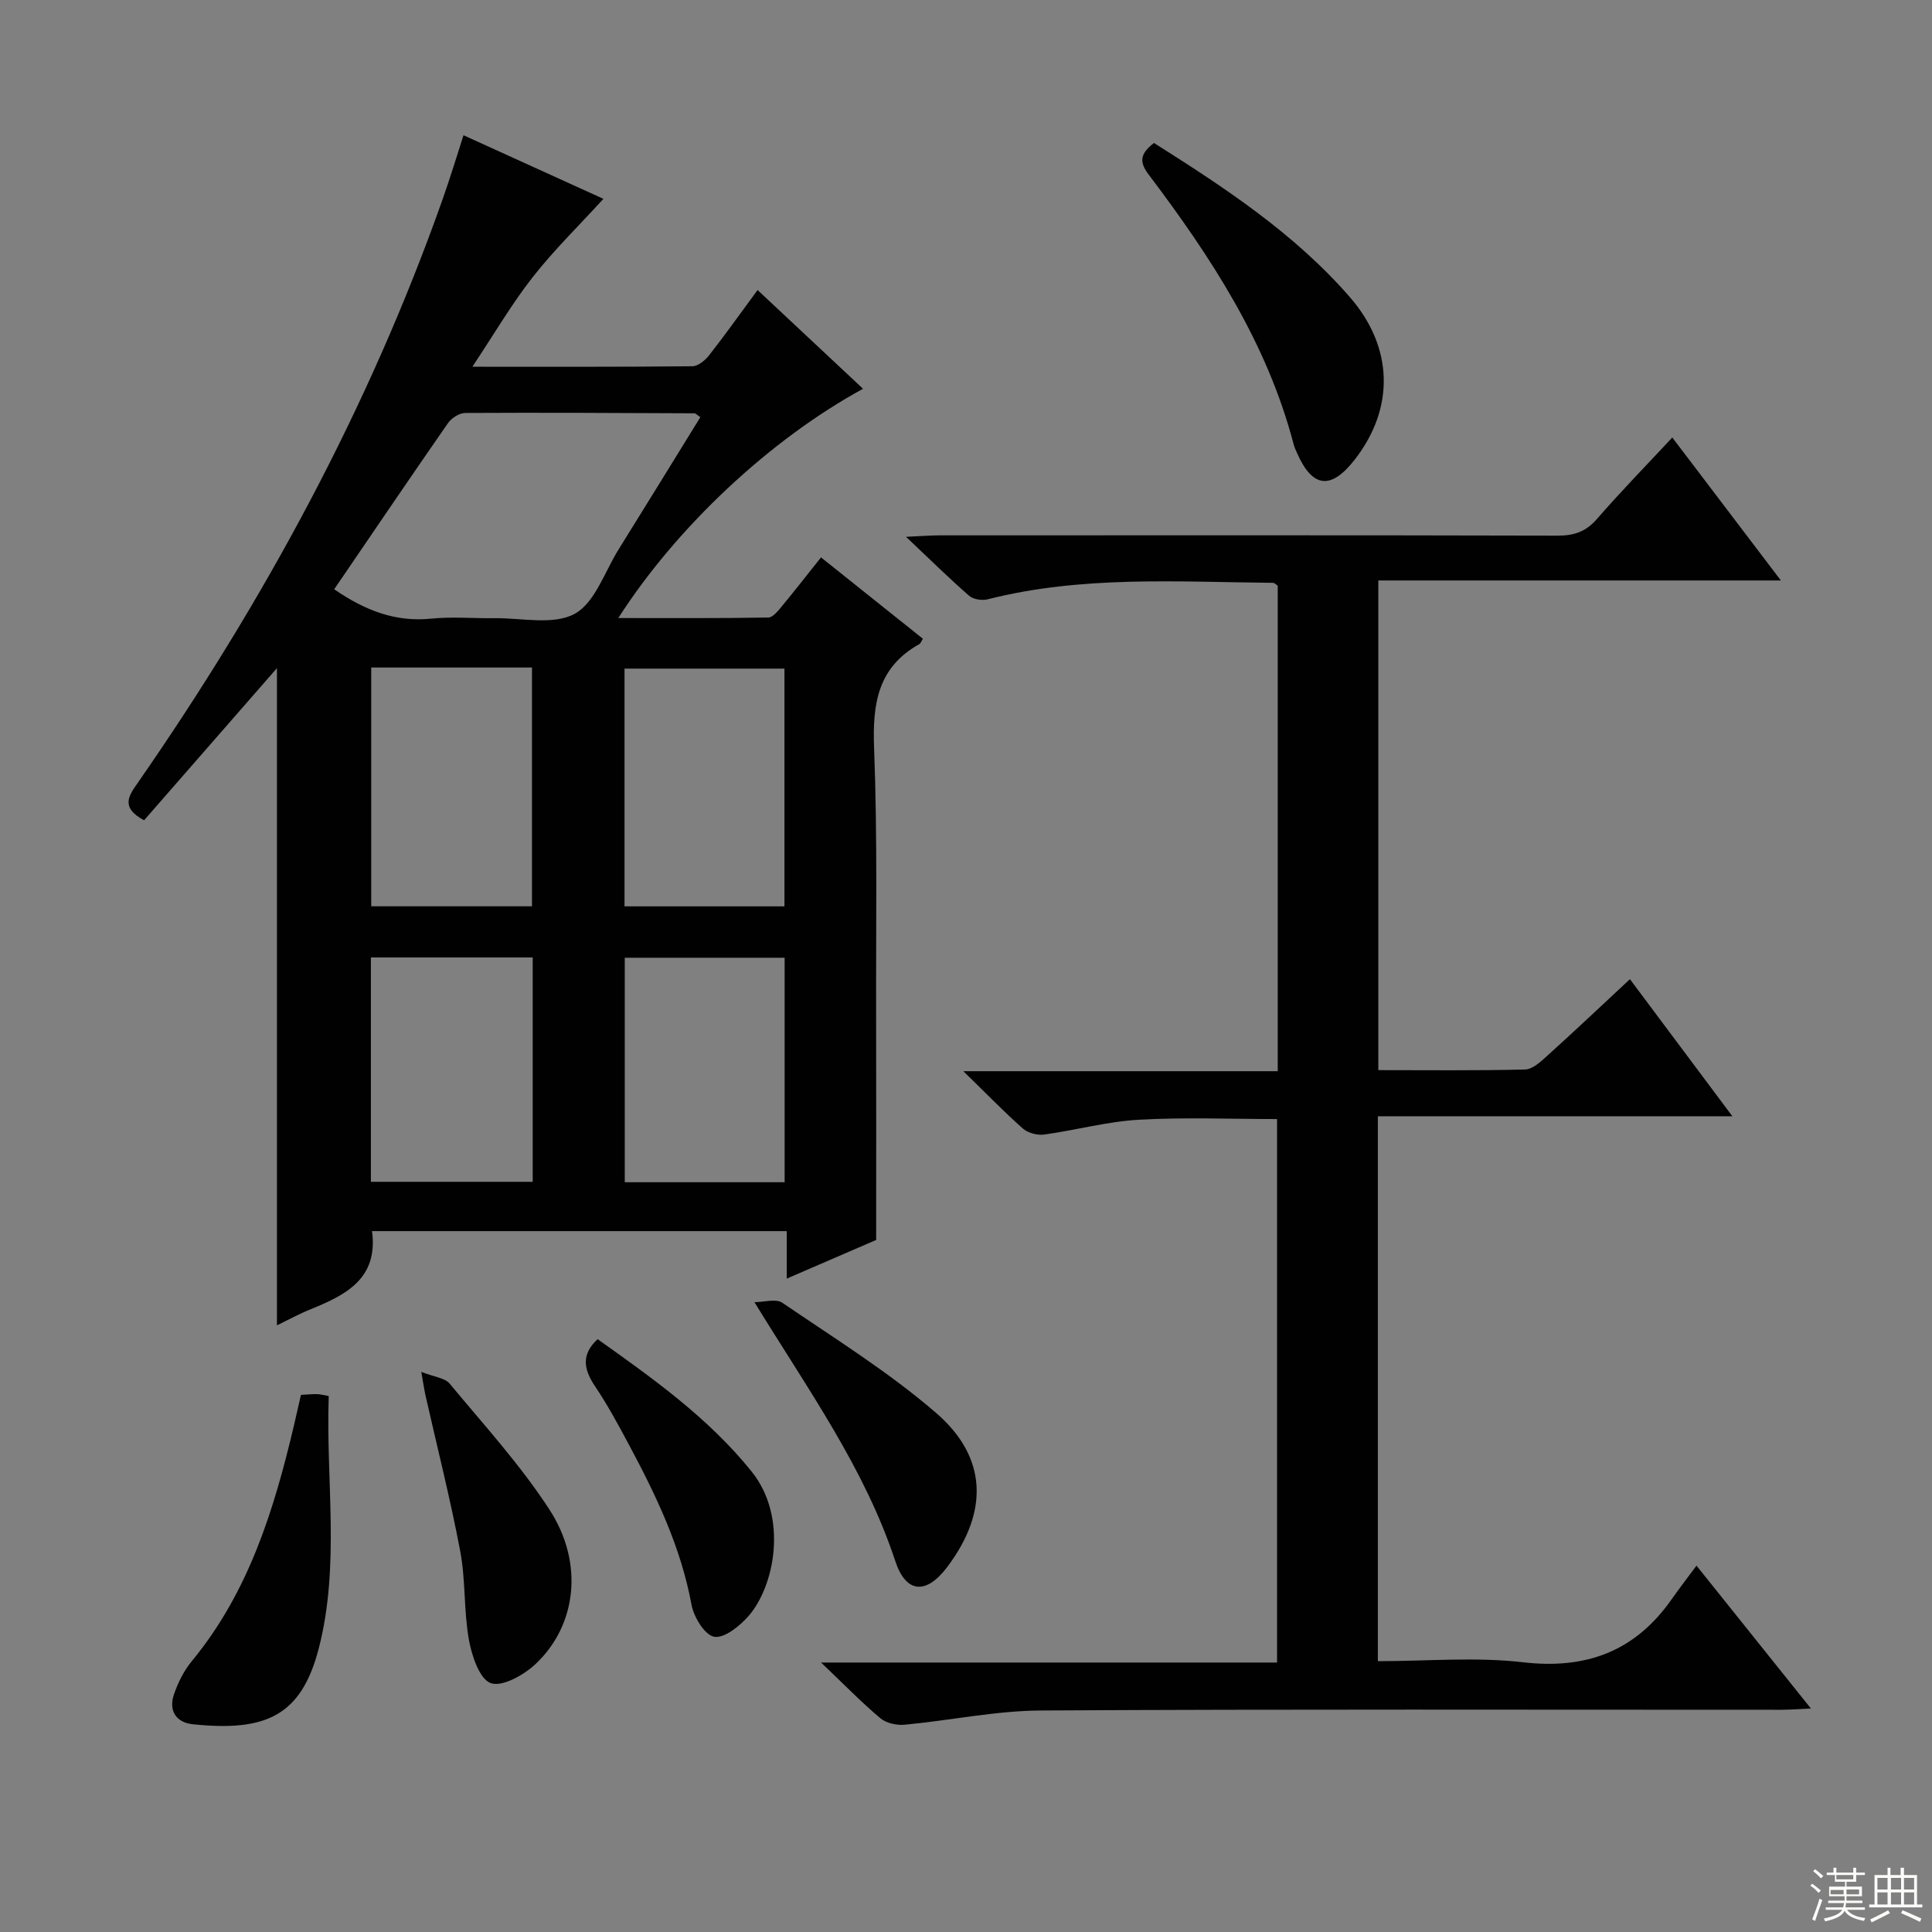
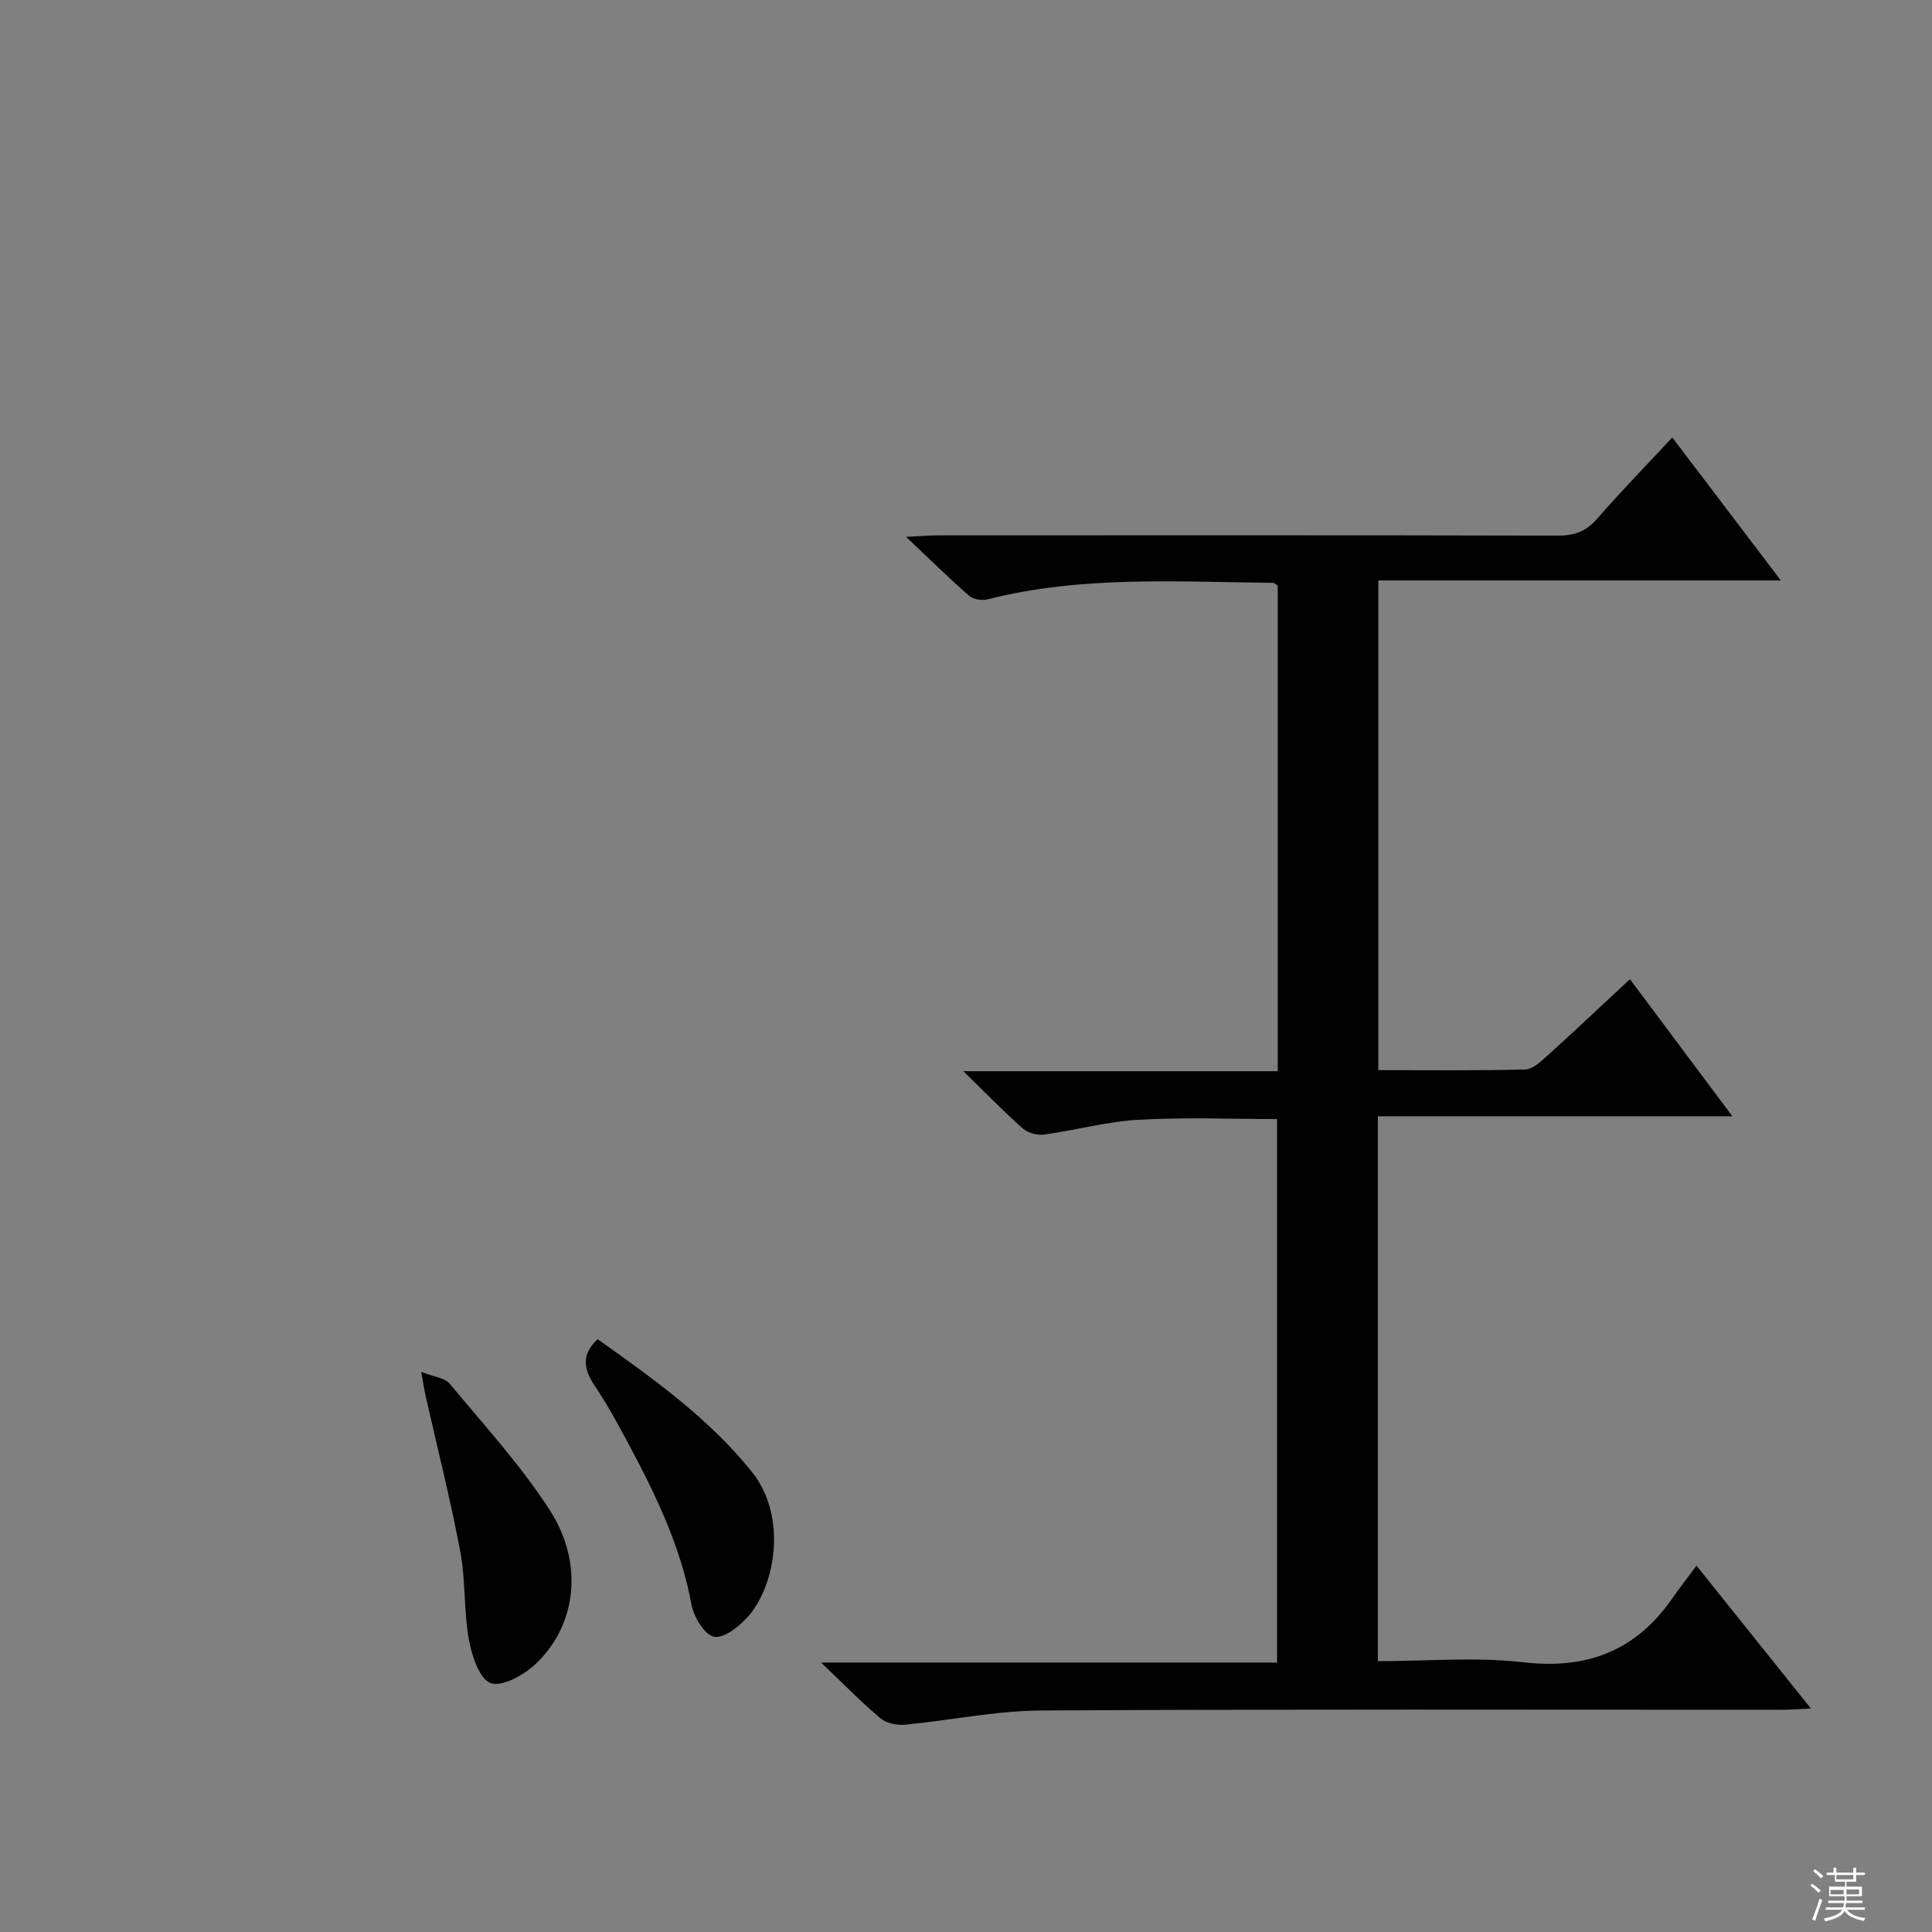
<svg xmlns="http://www.w3.org/2000/svg" enable-background="new 0 0 400 400" viewBox="0 0 400 400">
  <rect x="0" y="0" width="400" height="400" fill="#808080" stroke="none" />
  <g fill="#010102">
-     <path d="m162.89 264.72c0-3.75 0-6.56 0-9.83-28.84 0-57.34 0-85.86 0 1.3 9.97-5.55 13.26-12.87 16.24-2.25.91-4.39 2.09-6.82 3.27 0-45.77 0-90.96 0-136.07-9.06 10.37-18.34 21-27.51 31.5-5.07-2.73-3.07-5.21-1.21-7.89 26.08-37.59 47.75-77.48 63.03-120.71.78-2.19 1.49-4.41 2.21-6.62.66-2.01 1.28-4.04 2.1-6.61 10.09 4.59 19.81 9.01 28.97 13.17-5 5.48-10.2 10.55-14.64 16.21-4.35 5.55-7.94 11.71-12.49 18.55 16.05 0 30.8.05 45.55-.1 1.17-.01 2.63-1.21 3.45-2.25 3.35-4.28 6.5-8.72 10.05-13.53 7.5 7.02 14.62 13.69 21.83 20.44-19.21 10.49-38.55 28.56-50.67 47.47 10.63 0 20.86.07 31.07-.11.98-.02 2.07-1.45 2.88-2.43 2.63-3.17 5.16-6.43 8.02-10.02 7.2 5.75 14.16 11.31 21.1 16.85-.38.58-.49.97-.75 1.11-8.6 4.8-9.71 12.36-9.36 21.48.71 18.46.37 36.97.42 55.46.04 15.12.01 30.24.01 46.42-4.87 2.11-11.21 4.84-18.51 8zm-93.7-142.72c6.46 4.44 12.75 6.84 20.13 6.08 4.28-.44 8.65-.03 12.98-.09 5.64-.08 12.22 1.5 16.65-.89 4.21-2.27 6.22-8.69 9.12-13.34 5.68-9.11 11.29-18.26 16.93-27.39-.7-.47-.96-.8-1.22-.8-15.82-.07-31.64-.16-47.45-.07-1.21.01-2.83 1.03-3.56 2.07-7.87 11.33-15.6 22.74-23.58 34.43zm7.67 16.2v49.44h33.28c0-16.64 0-32.97 0-49.44-11.25 0-22.04 0-33.28 0zm85.55 49.45c0-16.63 0-32.98 0-49.22-11.32 0-22.22 0-33.11 0v49.22zm-52.12 10.58c-11.4 0-22.35 0-33.5 0v46.45h33.5c0-15.51 0-30.76 0-46.45zm52.16 46.54c0-15.81 0-31.15 0-46.48-11.27 0-22.17 0-33.1 0v46.48z" />
    <path d="m346.23 90.58c7.57 9.96 14.69 19.33 22.48 29.6-28.32 0-55.65 0-83.34 0v101.38c10.14 0 20.27.12 30.38-.13 1.53-.04 3.2-1.58 4.5-2.76 5.68-5.13 11.24-10.38 17.21-15.94 6.96 9.32 13.75 18.4 21.21 28.38-25.09 0-49.11 0-73.4 0v112.82c10.15 0 20.2-.91 30.02.22 13.17 1.53 23.27-2.28 30.83-13.07 1.52-2.17 3.14-4.26 5.12-6.93 8.49 10.6 15.82 19.75 23.69 29.58-2.51.11-4.24.25-5.97.26-51.16.01-102.32-.15-153.48.15-9.38.06-18.75 2.06-28.14 2.94-1.66.16-3.84-.3-5.06-1.33-3.94-3.31-7.54-7.02-12.29-11.54h94.41c0-37.76 0-74.99 0-112.52-9.48 0-19.08-.4-28.62.14-6.57.37-13.06 2.17-19.62 3.07-1.41.19-3.34-.33-4.39-1.25-3.85-3.4-7.43-7.11-12.32-11.87h65.09c0-34.09 0-67.35 0-100.53-.4-.25-.68-.58-.96-.58-19.77-.19-39.61-1.54-59.09 3.41-1.17.3-2.97.02-3.83-.72-4.11-3.58-7.99-7.41-13.08-12.22 3.44-.15 5.17-.3 6.9-.3 42.66-.01 85.32-.05 127.98.06 3.44.01 5.9-.82 8.2-3.49 4.91-5.65 10.14-11 15.57-16.83z" />
-     <path d="m238.92 29.6c14.69 9.29 29.12 18.76 40.59 31.96 9.02 10.39 9.27 22.98.94 33.64-4.91 6.28-8.73 5.83-11.92-1.42-.27-.61-.55-1.22-.71-1.85-5.51-21-17.12-38.73-29.98-55.76-1.97-2.59-1.88-4.3 1.08-6.57z" />
-     <path d="m62.31 288.79c1.38-.07 2.36-.17 3.35-.15.63.01 1.26.2 2.4.4-.61 17.44 2.37 34.96-2.04 52.16-3.65 14.19-11.1 17.33-26.1 15.79-3.44-.35-5.03-2.79-3.93-6.1.83-2.47 2.07-4.97 3.73-6.98 11.79-14.29 17.03-31.36 21.17-48.92.45-1.93.88-3.86 1.42-6.2z" />
-     <path d="m156.2 269.6c1.95 0 4.44-.78 5.77.12 10.8 7.37 22.01 14.32 31.86 22.83 10.7 9.25 10.82 20.57 2.27 31.9-4.3 5.7-8.51 5.51-10.74-1.24-6.34-19.22-17.97-35.35-29.16-53.61z" />
    <path d="m87.22 284.03c2.7 1.07 4.89 1.25 5.87 2.43 7.09 8.54 14.65 16.82 20.67 26.09 7.19 11.06 5.63 23.99-2.9 31.99-2.41 2.26-6.9 4.78-9.26 3.93-2.33-.84-3.92-5.67-4.52-8.98-1.08-6.02-.66-12.31-1.79-18.31-2.06-10.89-4.8-21.65-7.24-32.47-.21-.97-.35-1.94-.83-4.68z" />
    <path d="m123.73 277.26c11.35 8.08 22.84 16.19 31.85 27.36 7.67 9.5 4.8 23.86-.68 30.05-1.81 2.04-5 4.59-7.05 4.2-1.96-.37-4.21-4.08-4.68-6.63-2.2-11.95-7.35-22.66-12.99-33.2-2.19-4.1-4.41-8.2-7-12.05-2.33-3.47-2.9-6.54.55-9.73z" />
  </g>
  <path d="m374.8 390.4.4-.4c.7.5 1.3 1 1.8 1.4l-.5.5c-.5-.6-1.1-1.1-1.7-1.5zm1 7.3-.6-.3c.5-1.4 1.1-2.8 1.5-4.3.2.1.4.2.6.3-.5 1.3-1 2.8-1.5 4.3zm-.4-10.3.4-.4c.4.3 1 .8 1.7 1.4l-.5.5c-.4-.5-1-1-1.6-1.5zm2.5.3h1.7v-1h.6v1h3.5v-1h.6v1h1.8v.5h-1.8v1.4h-2v1h3.2v2h-3.2v.9h3.3v.5h-3.4c0 .3-.1.6-.1.9h4v.5h-3.7c.7.9 1.9 1.5 3.8 1.7-.1.2-.2.4-.3.6-2.1-.4-3.5-1.1-4-2.1-.4 1-1.8 1.7-4 2.2-.1-.2-.2-.4-.3-.6 2.1-.4 3.4-1 3.8-1.8h-3.4v-.5h3.6c.1-.3.1-.6.2-.9h-3.3v-.5h3.4c0-.3 0-.6 0-.9h-3.2v-2h3.3v-1h-2.1v-1.4h-1.7v-.5zm1.1 3.5v1h2.7c0-.3 0-.4 0-.4 0-.1 0-.2 0-.2 0-.1 0-.2 0-.3h-2.7zm1.2-3v.9h3.5v-.9zm4.7 3h-2.6v.6.4h2.6z" fill="#fbfcfa" />
-   <path d="m393.6 386.7h.6v1.5h2.7v6.1h1.1v.6h-11v-.6h1.1v-6.1h2.7v-1.5h.6v1.5h2.1v-1.5zm-2.7 8.8.4.6c-1.2.6-2.5 1.3-3.8 1.9-.1-.2-.2-.4-.3-.6 1.2-.6 2.5-1.2 3.7-1.9zm-2.2-6.7v2.4h2.1v-2.4zm0 3v2.5h2.1v-2.5zm2.8-3v2.4h2.1v-2.4zm0 3v2.5h2.1v-2.5zm6 6.1c-1.4-.7-2.7-1.3-3.9-1.8l.3-.6c1.5.6 2.7 1.2 3.9 1.7zm-1.2-9.1h-2.1v2.4h2.1zm-2.1 3v2.5h2.1v-2.5z" fill="#fbfcfa" />
</svg>